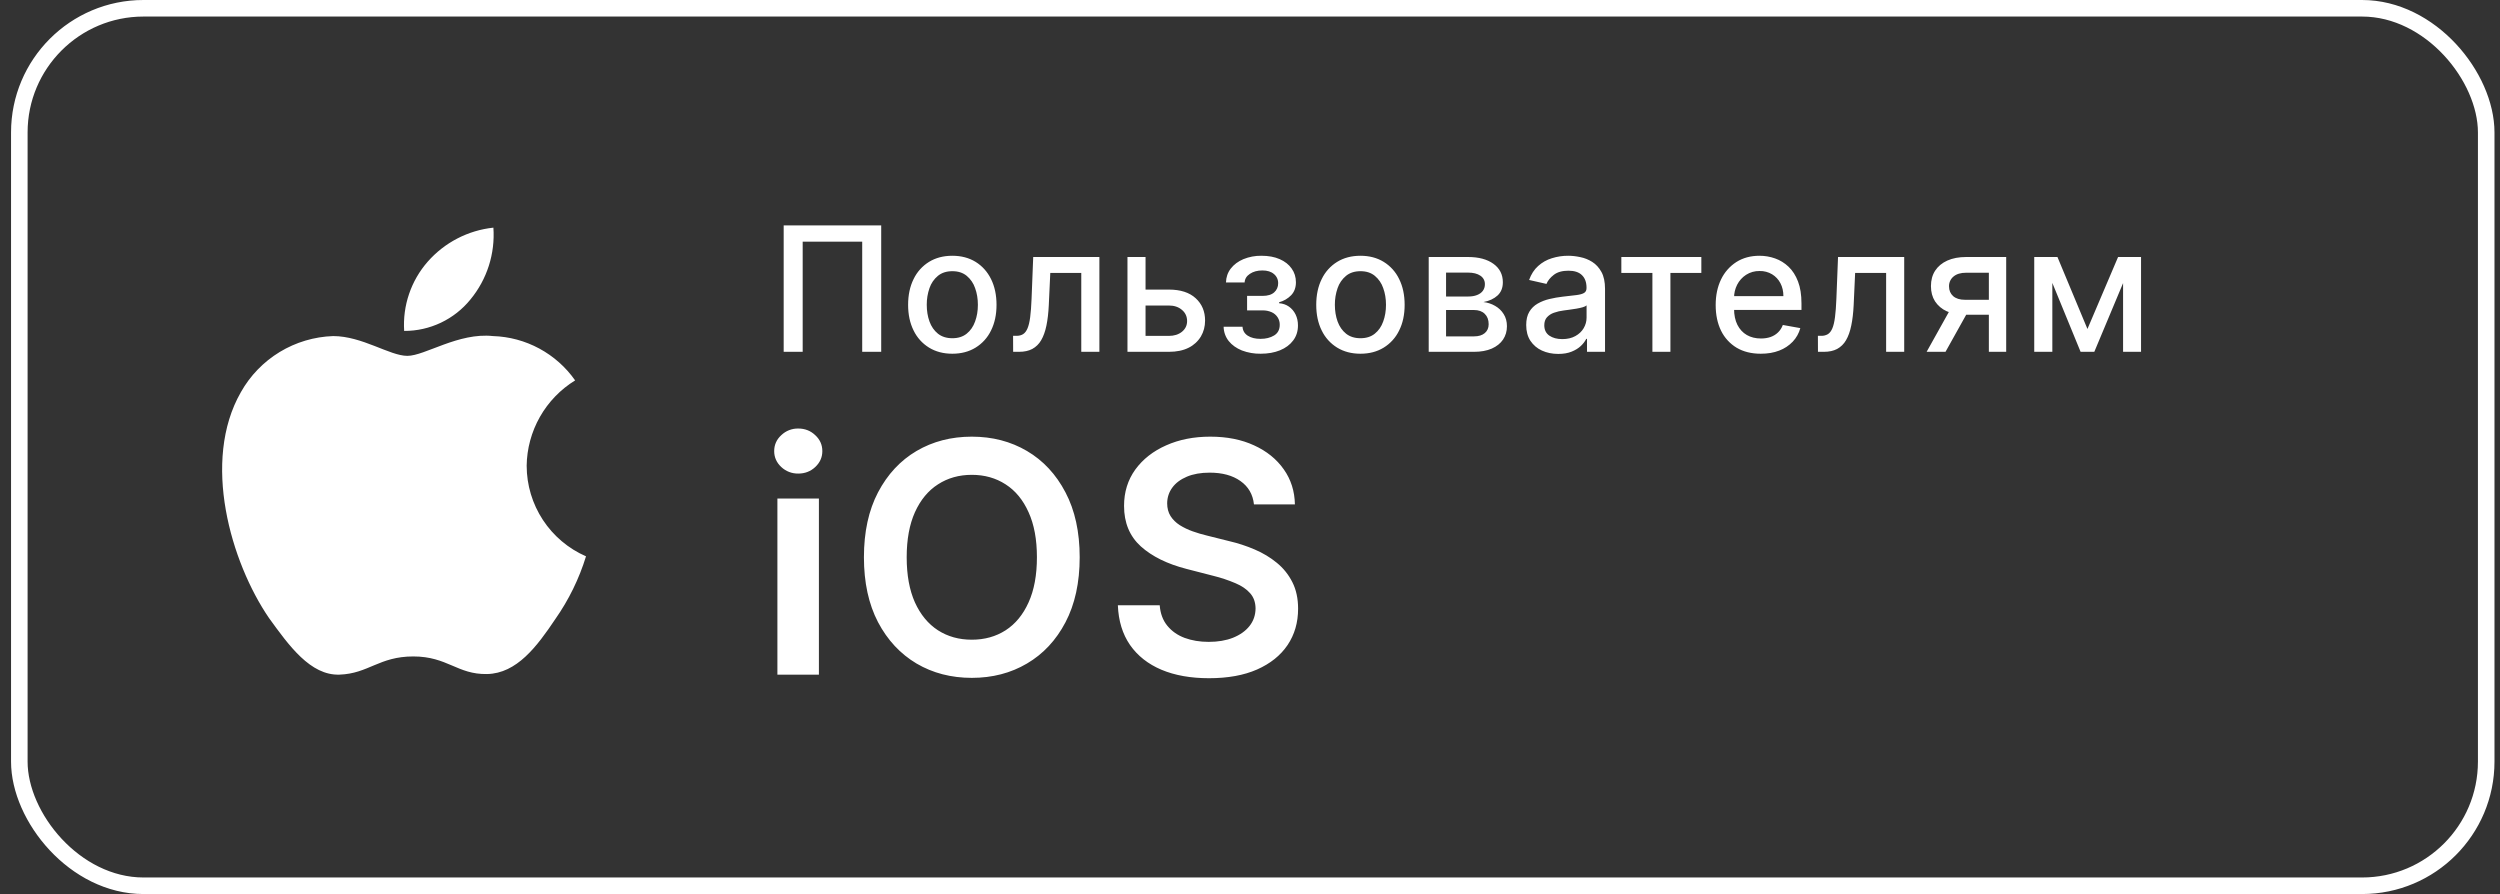
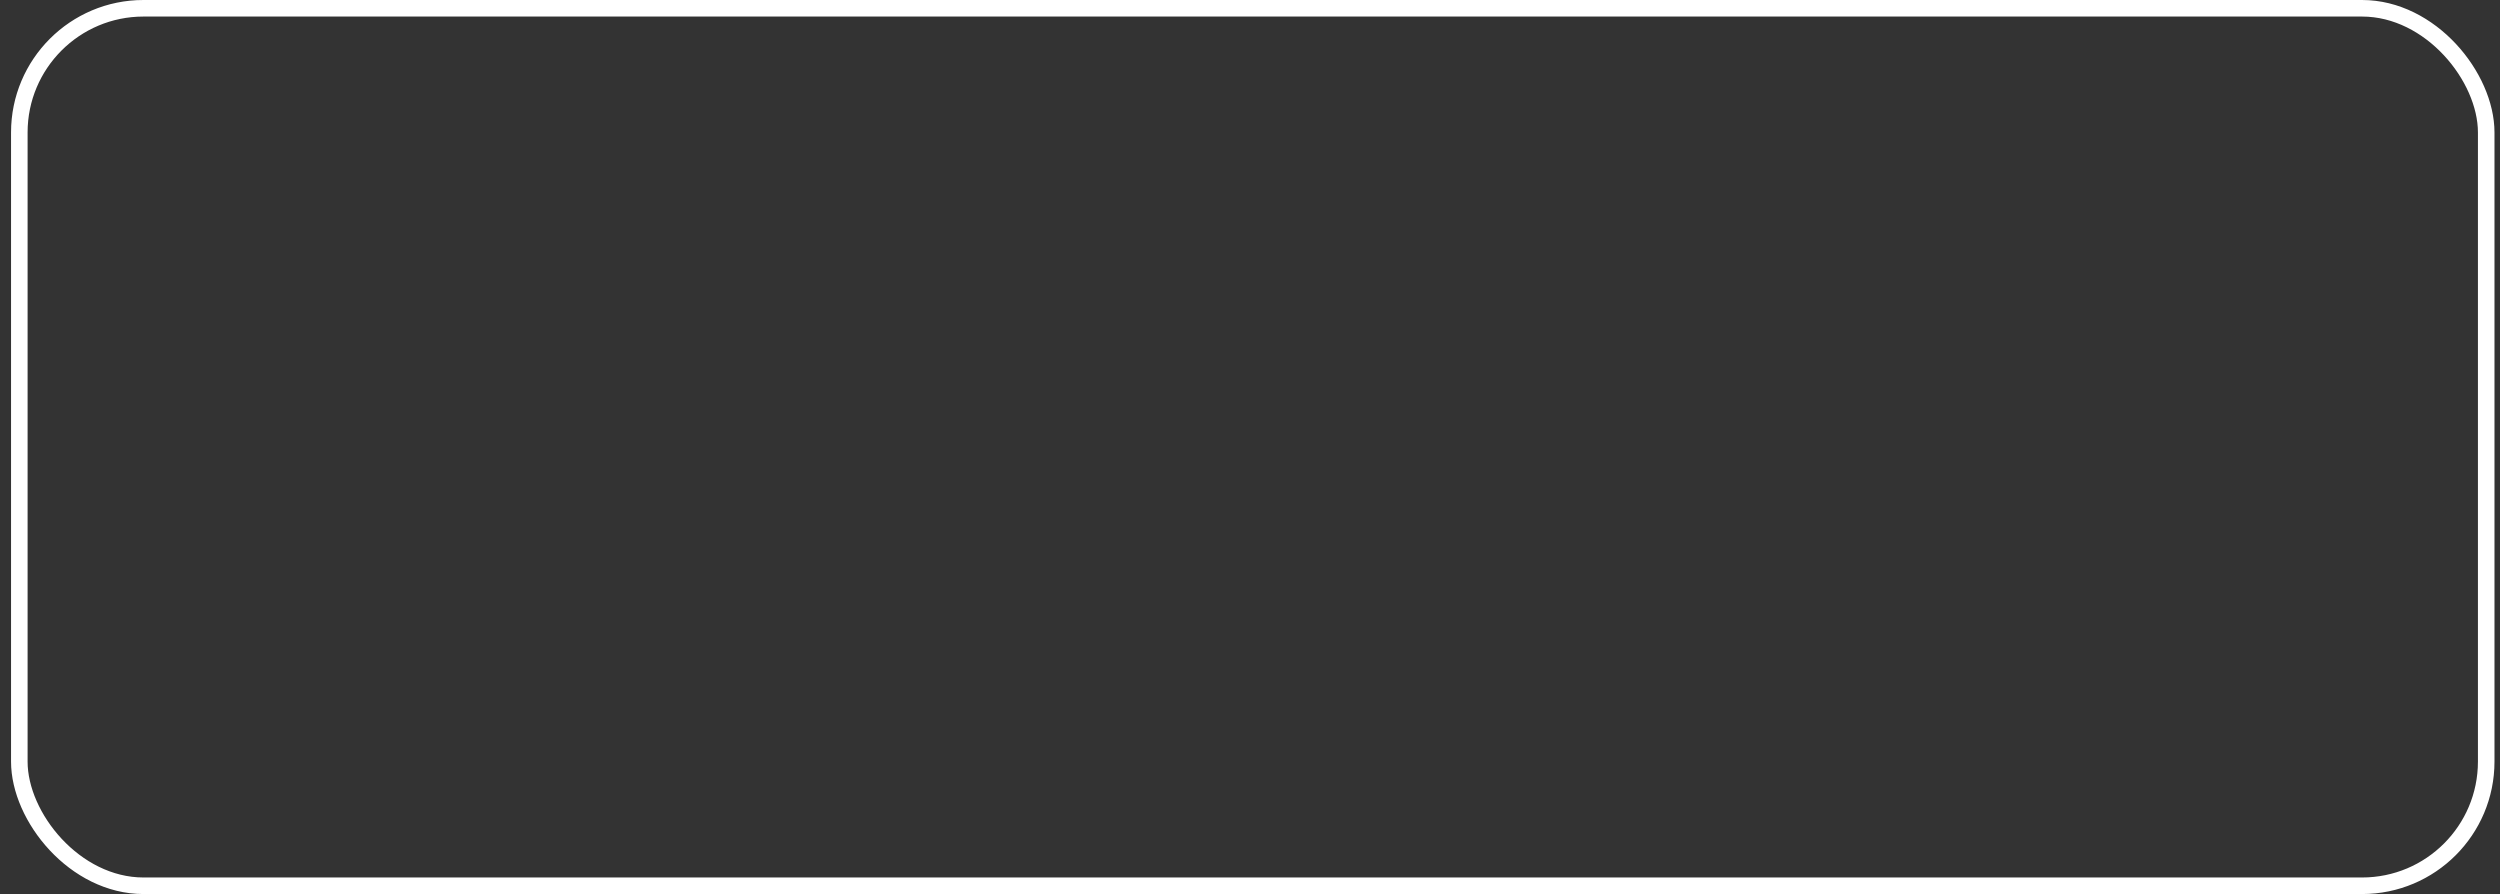
<svg xmlns="http://www.w3.org/2000/svg" width="151" height="54" viewBox="0 0 151 54" fill="none">
  <rect x="0" y="0" width="151" height="54" fill="#333333" stroke="none" />
  <rect x="1.167" y="0.5" width="149" height="53" rx="7.5" stroke="white" />
-   <path d="M31.81 28.139C31.823 27.102 32.098 26.084 32.61 25.181C33.122 24.278 33.854 23.52 34.738 22.976C34.176 22.175 33.435 21.517 32.574 21.052C31.713 20.587 30.756 20.329 29.778 20.299C27.686 20.072 25.666 21.494 24.603 21.494C23.54 21.494 21.878 20.299 20.121 20.299C18.98 20.338 17.869 20.669 16.893 21.261C15.918 21.854 15.111 22.687 14.552 23.682C12.161 27.852 13.943 33.96 16.249 37.331C17.444 38.98 18.746 40.808 20.503 40.748C22.261 40.688 22.894 39.649 24.962 39.649C27.029 39.649 27.627 40.748 29.419 40.712C31.212 40.676 32.431 39.051 33.543 37.39C34.355 36.232 34.98 34.953 35.395 33.602C34.332 33.137 33.427 32.373 32.791 31.404C32.154 30.434 31.814 29.299 31.811 28.139M28.415 18.088C29.417 16.874 29.913 15.32 29.801 13.75C28.268 13.913 26.852 14.647 25.834 15.805C24.825 16.956 24.313 18.46 24.412 19.988C25.178 19.991 25.936 19.821 26.629 19.492C27.322 19.163 27.932 18.684 28.415 18.088ZM46.955 40.75V30.113H49.462V40.75H46.955ZM48.215 28.604C47.835 28.61 47.467 28.469 47.19 28.209C46.904 27.941 46.761 27.62 46.761 27.247C46.761 26.868 46.904 26.547 47.19 26.284C47.465 26.02 47.834 25.876 48.215 25.883C48.616 25.883 48.958 26.016 49.24 26.284C49.526 26.547 49.669 26.868 49.669 27.247C49.669 27.62 49.526 27.941 49.24 28.209C48.959 28.472 48.617 28.604 48.215 28.604ZM65.213 33.658C65.213 35.187 64.927 36.496 64.355 37.586C63.787 38.67 63.011 39.501 62.028 40.078C61.049 40.655 59.939 40.943 58.697 40.943C57.455 40.943 56.342 40.655 55.36 40.078C54.38 39.496 53.605 38.663 53.032 37.578C52.465 36.489 52.181 35.182 52.181 33.658C52.181 32.13 52.465 30.824 53.032 29.74C53.605 28.65 54.38 27.816 55.359 27.239C56.343 26.662 57.455 26.374 58.697 26.374C59.938 26.374 61.048 26.662 62.028 27.239C63.011 27.817 63.786 28.65 64.355 29.74C64.927 30.825 65.213 32.131 65.213 33.658ZM62.63 33.658C62.63 32.584 62.462 31.677 62.125 30.938C61.792 30.195 61.331 29.634 60.739 29.255C60.148 28.872 59.468 28.68 58.697 28.68C57.926 28.68 57.245 28.872 56.654 29.255C56.063 29.633 55.599 30.194 55.262 30.938C54.93 31.676 54.764 32.583 54.764 33.658C54.764 34.734 54.93 35.644 55.262 36.387C55.599 37.126 56.063 37.687 56.654 38.07C57.245 38.449 57.926 38.638 58.697 38.638C59.467 38.638 60.148 38.449 60.739 38.07C61.331 37.687 61.792 37.126 62.125 36.387C62.462 35.645 62.63 34.735 62.63 33.658ZM75.739 30.466C75.674 29.862 75.402 29.391 74.921 29.053C74.446 28.716 73.828 28.548 73.066 28.548C72.531 28.548 72.072 28.629 71.688 28.791C71.305 28.953 71.012 29.172 70.809 29.449C70.606 29.726 70.501 30.042 70.497 30.398C70.497 30.692 70.564 30.949 70.698 31.166C70.836 31.383 71.023 31.568 71.259 31.72C71.505 31.873 71.768 31.998 72.041 32.094C72.327 32.196 72.616 32.281 72.907 32.35L74.237 32.683C74.772 32.807 75.286 32.975 75.781 33.188C76.28 33.401 76.725 33.668 77.117 33.991C77.514 34.314 77.828 34.705 78.058 35.161C78.29 35.618 78.405 36.154 78.405 36.768C78.405 37.599 78.193 38.331 77.768 38.963C77.343 39.591 76.729 40.083 75.926 40.438C75.127 40.789 74.16 40.964 73.025 40.964C71.921 40.964 70.963 40.794 70.15 40.452C69.343 40.11 68.71 39.611 68.253 38.956C67.801 38.3 67.556 37.502 67.519 36.56H70.047C70.084 37.054 70.237 37.465 70.504 37.792C70.772 38.121 71.12 38.366 71.55 38.528C71.984 38.688 72.468 38.769 73.004 38.769C73.562 38.769 74.052 38.686 74.472 38.52C74.897 38.349 75.23 38.114 75.469 37.813C75.71 37.509 75.832 37.154 75.836 36.747C75.831 36.378 75.723 36.074 75.511 35.834C75.298 35.589 75.001 35.385 74.618 35.224C74.187 35.041 73.742 34.892 73.288 34.781L71.674 34.365C70.506 34.065 69.583 33.61 68.905 33.001C68.23 32.387 67.892 31.573 67.893 30.556C67.893 29.721 68.119 28.989 68.572 28.361C69.029 27.734 69.65 27.247 70.435 26.9C71.219 26.549 72.108 26.374 73.101 26.374C74.107 26.374 74.989 26.549 75.746 26.9C76.507 27.247 77.105 27.729 77.54 28.348C77.974 28.961 78.198 29.668 78.212 30.466H75.739ZM53.225 13.613V21.25H52.077V14.597H48.482V21.25H47.334V13.613H53.225ZM57.52 21.365C56.983 21.365 56.515 21.242 56.114 20.996C55.711 20.748 55.388 20.39 55.182 19.963C54.961 19.52 54.85 19.003 54.85 18.413C54.85 17.818 54.961 17.299 55.182 16.854C55.387 16.426 55.711 16.066 56.114 15.817C56.515 15.571 56.983 15.448 57.52 15.448C58.057 15.448 58.526 15.571 58.926 15.817C59.326 16.064 59.637 16.41 59.858 16.854C60.079 17.299 60.19 17.818 60.19 18.413C60.19 19.004 60.079 19.521 59.858 19.963C59.653 20.39 59.329 20.748 58.926 20.996C58.526 21.242 58.057 21.365 57.52 21.365ZM57.523 20.429C57.872 20.429 58.16 20.337 58.389 20.153C58.617 19.97 58.786 19.725 58.896 19.418C59.008 19.113 59.065 18.777 59.064 18.409C59.064 18.043 59.008 17.707 58.896 17.401C58.799 17.112 58.623 16.855 58.389 16.66C58.16 16.473 57.872 16.38 57.524 16.38C57.173 16.38 56.882 16.473 56.651 16.66C56.415 16.855 56.239 17.112 56.141 17.402C56.029 17.726 55.973 18.066 55.976 18.409C55.976 18.777 56.031 19.113 56.141 19.419C56.252 19.725 56.423 19.97 56.651 20.154C56.882 20.337 57.173 20.429 57.523 20.429ZM61.194 21.25L61.19 20.284H61.395C61.555 20.284 61.688 20.25 61.794 20.183C61.904 20.114 61.993 19.997 62.062 19.833C62.133 19.669 62.186 19.443 62.223 19.154C62.261 18.863 62.288 18.498 62.306 18.058L62.406 15.523H66.403V21.25H65.309V16.484H63.437L63.347 18.43C63.325 18.903 63.276 19.316 63.203 19.669C63.13 20.021 63.024 20.316 62.885 20.552C62.758 20.774 62.572 20.956 62.348 21.078C62.13 21.193 61.864 21.25 61.55 21.25H61.194ZM68.939 17.491H70.602C71.302 17.491 71.842 17.666 72.22 18.014C72.598 18.361 72.787 18.81 72.787 19.359C72.787 19.718 72.702 20.04 72.533 20.325C72.356 20.618 72.098 20.854 71.791 21.004C71.466 21.168 71.07 21.25 70.602 21.25H68.099V15.523H69.191V20.288H70.601C70.921 20.288 71.184 20.204 71.391 20.038C71.597 19.869 71.701 19.654 71.701 19.393C71.701 19.117 71.597 18.892 71.391 18.718C71.184 18.541 70.921 18.453 70.601 18.453H68.938L68.939 17.491ZM73.907 19.735H75.048C75.063 19.97 75.169 20.15 75.365 20.276C75.564 20.404 75.821 20.467 76.137 20.467C76.458 20.467 76.731 20.398 76.957 20.262C77.184 20.122 77.297 19.907 77.296 19.617C77.3 19.456 77.255 19.297 77.166 19.162C77.078 19.027 76.952 18.92 76.805 18.856C76.632 18.78 76.445 18.743 76.256 18.748H75.324V17.872H76.256C76.572 17.872 76.808 17.799 76.965 17.655C77.041 17.587 77.101 17.504 77.141 17.411C77.182 17.317 77.202 17.217 77.2 17.115C77.204 17.008 77.183 16.901 77.139 16.804C77.095 16.706 77.029 16.62 76.946 16.552C76.78 16.408 76.547 16.335 76.249 16.335C75.946 16.335 75.694 16.404 75.492 16.541C75.29 16.674 75.185 16.849 75.175 17.062H74.049C74.057 16.742 74.154 16.461 74.34 16.22C74.529 15.976 74.782 15.788 75.1 15.653C75.447 15.512 75.819 15.442 76.193 15.448C76.618 15.448 76.986 15.516 77.296 15.653C77.608 15.79 77.848 15.979 78.016 16.22C78.188 16.46 78.274 16.738 78.274 17.051C78.274 17.367 78.179 17.625 77.99 17.827C77.79 18.034 77.538 18.182 77.26 18.256V18.316C77.481 18.331 77.677 18.398 77.849 18.517C78.02 18.636 78.154 18.794 78.251 18.99C78.348 19.186 78.397 19.409 78.397 19.657C78.397 20.009 78.3 20.312 78.106 20.567C77.914 20.824 77.648 21.021 77.308 21.16C76.97 21.297 76.584 21.365 76.148 21.365C75.76 21.372 75.374 21.305 75.011 21.168C74.678 21.033 74.413 20.844 74.216 20.601C74.02 20.355 73.912 20.05 73.907 19.735ZM82.171 21.365C81.634 21.365 81.165 21.242 80.764 20.996C80.361 20.748 80.038 20.39 79.832 19.963C79.611 19.52 79.501 19.003 79.501 18.413C79.501 17.818 79.611 17.299 79.832 16.854C80.037 16.426 80.361 16.066 80.764 15.817C81.165 15.571 81.634 15.448 82.171 15.448C82.708 15.448 83.176 15.571 83.576 15.817C83.98 16.066 84.304 16.426 84.508 16.854C84.73 17.299 84.84 17.818 84.84 18.413C84.84 19.004 84.73 19.521 84.508 19.963C84.303 20.39 83.979 20.748 83.576 20.996C83.176 21.242 82.708 21.365 82.171 21.365ZM82.174 20.429C82.522 20.429 82.811 20.337 83.039 20.153C83.268 19.97 83.437 19.725 83.546 19.418C83.658 19.113 83.714 18.777 83.714 18.409C83.714 18.043 83.658 17.707 83.546 17.401C83.449 17.112 83.274 16.855 83.039 16.66C82.811 16.473 82.522 16.38 82.174 16.38C81.823 16.38 81.532 16.473 81.302 16.66C81.066 16.855 80.889 17.112 80.791 17.402C80.679 17.726 80.623 18.066 80.626 18.409C80.626 18.777 80.681 19.113 80.791 19.419C80.903 19.725 81.073 19.97 81.302 20.154C81.532 20.337 81.823 20.429 82.174 20.429ZM86.294 21.25V15.523H88.669C89.315 15.523 89.828 15.661 90.206 15.936C90.584 16.209 90.772 16.581 90.772 17.051C90.772 17.386 90.665 17.652 90.451 17.849C90.237 18.045 89.954 18.177 89.601 18.244C89.85 18.272 90.09 18.35 90.306 18.476C90.52 18.598 90.692 18.762 90.82 18.968C90.953 19.174 91.019 19.421 91.019 19.706C91.019 20.009 90.94 20.278 90.783 20.512C90.626 20.743 90.399 20.924 90.101 21.056C89.805 21.185 89.448 21.25 89.031 21.25H86.294ZM87.342 20.317H89.031C89.307 20.317 89.523 20.252 89.68 20.12C89.836 19.988 89.915 19.809 89.915 19.583C89.915 19.317 89.836 19.108 89.68 18.957C89.523 18.802 89.307 18.725 89.031 18.725H87.342V20.317ZM87.342 17.909H88.68C88.889 17.909 89.068 17.879 89.217 17.819C89.368 17.759 89.484 17.675 89.564 17.566C89.647 17.451 89.69 17.312 89.687 17.171C89.691 17.068 89.667 16.966 89.62 16.875C89.572 16.785 89.501 16.708 89.415 16.652C89.234 16.528 88.985 16.465 88.669 16.465H87.342V17.909ZM94.118 21.377C93.755 21.377 93.427 21.309 93.133 21.175C92.85 21.048 92.608 20.842 92.436 20.583C92.267 20.324 92.183 20.007 92.183 19.631C92.183 19.309 92.245 19.043 92.369 18.833C92.493 18.625 92.661 18.46 92.873 18.338C93.094 18.212 93.333 18.119 93.581 18.061C93.844 17.998 94.111 17.951 94.379 17.92L95.214 17.823C95.427 17.796 95.583 17.753 95.68 17.692C95.778 17.633 95.826 17.535 95.826 17.401V17.376C95.826 17.05 95.734 16.797 95.55 16.619C95.368 16.44 95.097 16.351 94.737 16.35C94.362 16.35 94.066 16.433 93.85 16.6C93.636 16.765 93.488 16.948 93.406 17.148L92.358 16.91C92.483 16.561 92.664 16.281 92.903 16.067C93.141 15.851 93.425 15.69 93.734 15.597C94.053 15.496 94.387 15.446 94.722 15.448C94.951 15.448 95.193 15.475 95.449 15.53C95.708 15.582 95.949 15.679 96.172 15.82C96.398 15.963 96.583 16.166 96.728 16.428C96.872 16.689 96.944 17.029 96.944 17.447V21.25H95.855V20.467H95.811C95.728 20.626 95.618 20.77 95.486 20.892C95.342 21.031 95.157 21.146 94.93 21.238C94.704 21.331 94.434 21.377 94.118 21.377ZM94.361 20.482C94.668 20.482 94.932 20.421 95.151 20.299C95.372 20.177 95.54 20.018 95.654 19.822C95.771 19.623 95.829 19.41 95.829 19.184V18.445C95.79 18.485 95.713 18.523 95.598 18.558C95.486 18.59 95.358 18.619 95.214 18.643C95.07 18.666 94.93 18.687 94.793 18.706L94.45 18.752C94.248 18.776 94.049 18.822 93.857 18.89C93.694 18.945 93.548 19.041 93.432 19.169C93.328 19.288 93.275 19.447 93.275 19.646C93.275 19.922 93.377 20.131 93.581 20.273C93.785 20.412 94.044 20.482 94.361 20.482ZM97.929 16.484V15.523H102.761V16.484H100.893V21.25H99.805V16.484H97.929ZM106.352 21.365C105.788 21.365 105.302 21.245 104.894 21.004C104.489 20.76 104.162 20.404 103.954 19.979C103.736 19.536 103.627 19.018 103.627 18.424C103.627 17.837 103.736 17.32 103.954 16.872C104.159 16.444 104.479 16.081 104.879 15.824C105.277 15.573 105.742 15.448 106.274 15.448C106.597 15.448 106.91 15.501 107.213 15.608C107.517 15.715 107.789 15.883 108.03 16.111C108.271 16.34 108.461 16.637 108.601 17.003C108.74 17.366 108.809 17.807 108.809 18.326V18.721H104.257V17.887H107.717C107.717 17.593 107.657 17.333 107.538 17.107C107.424 16.884 107.249 16.697 107.035 16.567C106.807 16.431 106.546 16.363 106.282 16.369C105.991 16.362 105.706 16.443 105.461 16.6C105.233 16.748 105.048 16.954 104.924 17.197C104.799 17.443 104.735 17.715 104.737 17.991V18.643C104.737 19.026 104.805 19.352 104.939 19.62C105.076 19.889 105.266 20.094 105.509 20.235C105.753 20.375 106.038 20.445 106.363 20.445C106.574 20.445 106.767 20.415 106.942 20.355C107.116 20.293 107.266 20.201 107.392 20.079C107.519 19.957 107.616 19.806 107.683 19.628L108.739 19.818C108.657 20.124 108.5 20.404 108.283 20.635C108.055 20.874 107.776 21.058 107.467 21.175C107.141 21.302 106.77 21.366 106.352 21.365ZM109.805 21.25L109.801 20.284H110.007C110.146 20.288 110.284 20.253 110.405 20.183C110.515 20.114 110.605 19.997 110.674 19.833C110.744 19.669 110.797 19.443 110.834 19.154C110.872 18.863 110.899 18.498 110.917 18.058L111.017 15.523H115.014V21.25H113.922V16.484H112.05L111.961 18.43C111.938 18.903 111.89 19.316 111.815 19.669C111.743 20.021 111.637 20.316 111.498 20.552C111.371 20.774 111.185 20.956 110.961 21.078C110.742 21.193 110.476 21.25 110.163 21.25H109.805ZM120.127 21.25V16.473H118.754C118.429 16.473 118.175 16.549 117.994 16.701C117.906 16.773 117.835 16.864 117.788 16.968C117.741 17.071 117.718 17.184 117.721 17.297C117.721 17.541 117.805 17.738 117.971 17.887C118.14 18.033 118.376 18.107 118.68 18.107H120.451V19.009H118.68C118.257 19.009 117.891 18.939 117.583 18.8C117.295 18.672 117.049 18.464 116.875 18.2C116.711 17.941 116.629 17.635 116.629 17.282C116.629 16.922 116.713 16.611 116.882 16.35C117.054 16.087 117.299 15.883 117.617 15.739C117.938 15.595 118.317 15.523 118.754 15.523H121.174V21.25H120.127ZM116.368 21.25L117.982 18.356H119.123L117.509 21.25H116.368ZM126.082 19.87L127.932 15.523H128.894L126.496 21.25H125.668L123.319 15.523H124.27L126.082 19.87ZM123.961 15.523V21.25H122.868V15.523H123.961ZM128.234 21.25V15.523H129.319V21.25H128.234Z" fill="white" />
</svg>